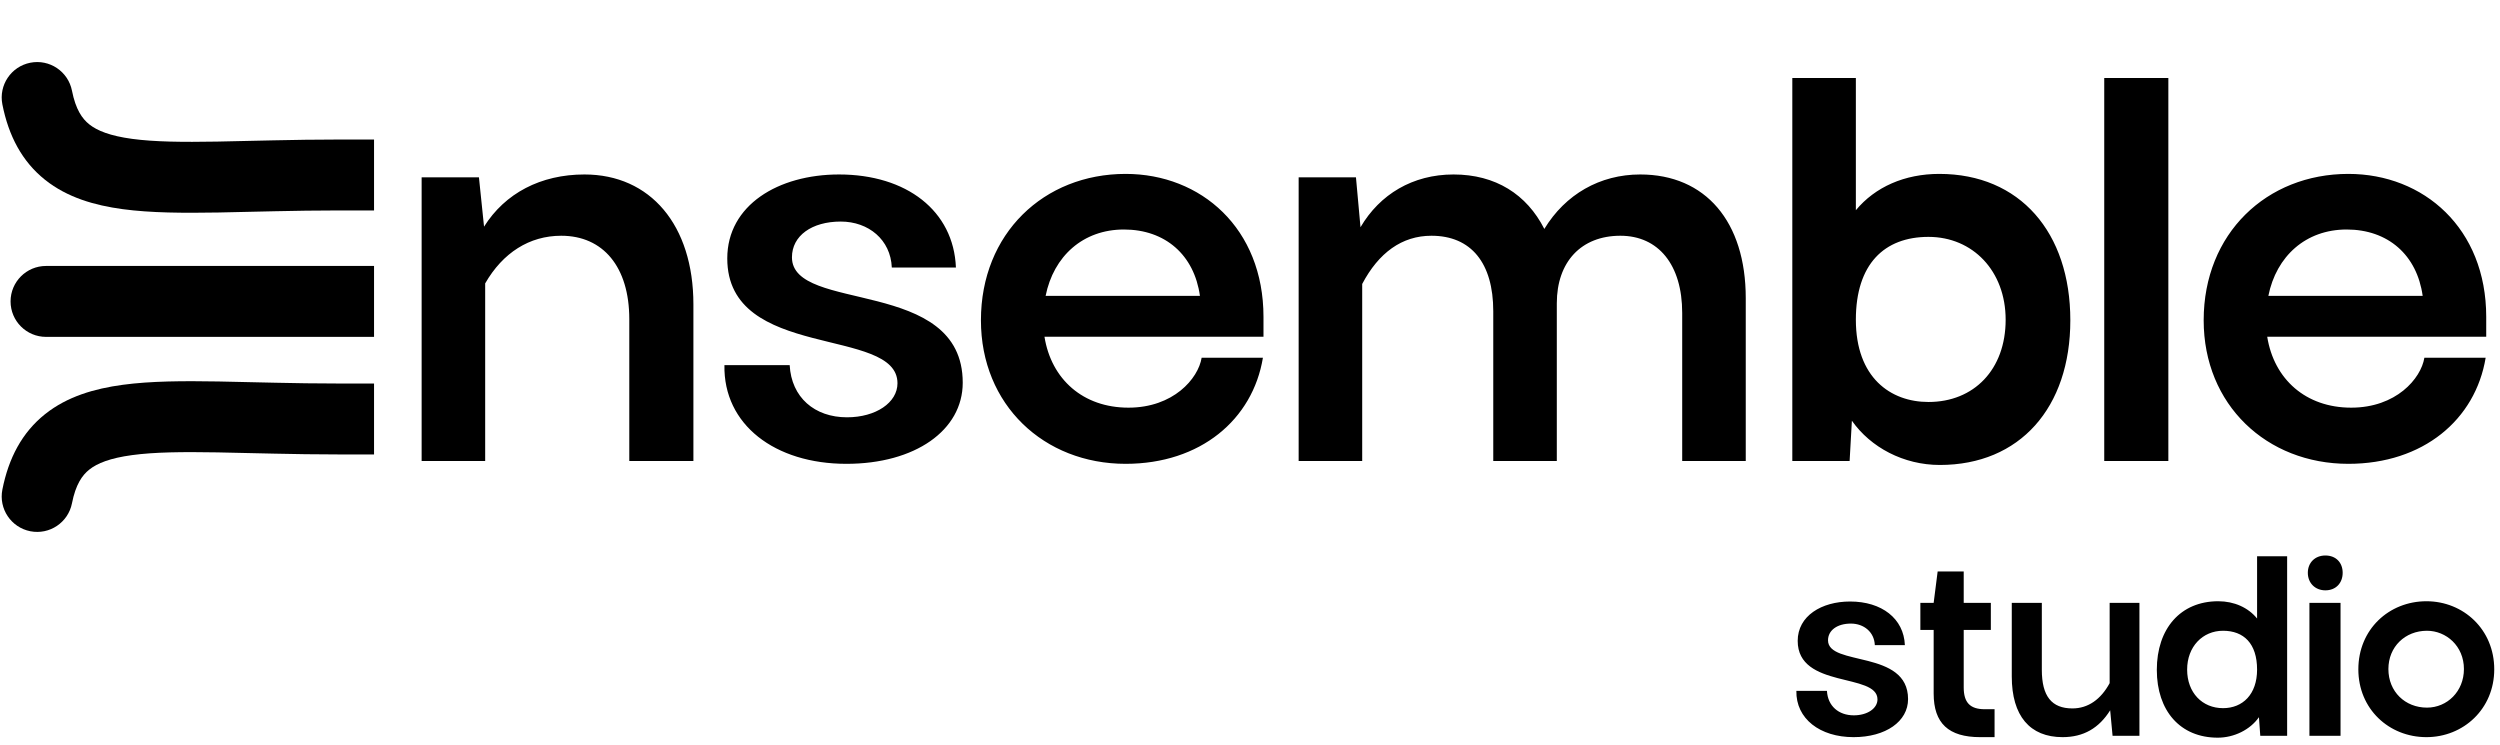
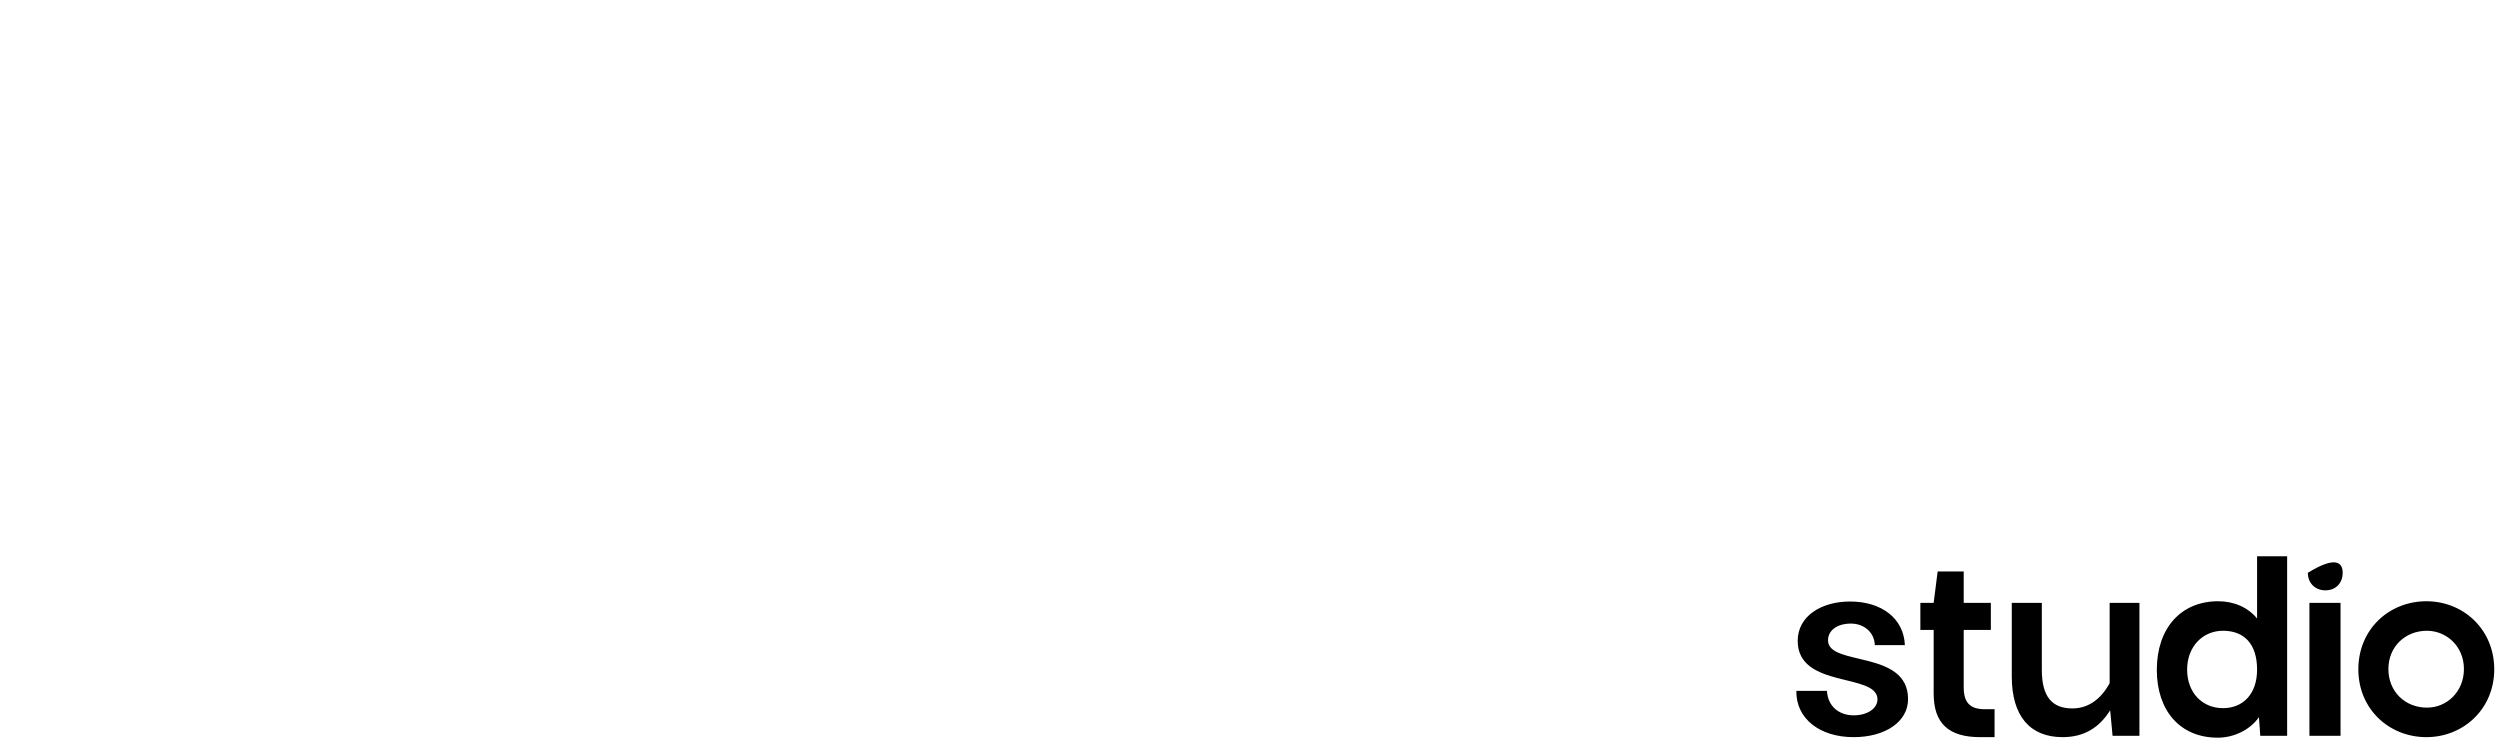
<svg xmlns="http://www.w3.org/2000/svg" width="282" height="84" viewBox="0 0 282 84" fill="none">
-   <path d="M78.216 34.336V52H70.984V36C70.984 30.112 68.04 26.592 63.304 26.592C59.72 26.592 56.712 28.512 54.728 31.968V52H47.56V20H54.024L54.6 25.568C56.968 21.792 61 19.68 65.928 19.68C73.352 19.68 78.216 25.376 78.216 34.336ZM89.332 29.024C89.332 35.36 108.596 31.2 108.596 43.168C108.596 48.544 103.22 52.32 95.476 52.32C87.412 52.32 81.588 47.904 81.716 41.184H89.076C89.268 44.832 91.892 47.072 95.54 47.072C98.804 47.072 101.236 45.408 101.236 43.232C101.236 36.768 82.036 40.736 82.036 29.152C82.036 23.136 87.796 19.68 94.644 19.68C102.26 19.68 107.572 23.776 107.828 30.176H100.596C100.468 27.04 97.972 24.992 94.836 24.992C91.572 24.992 89.332 26.592 89.332 29.024ZM117.945 33.376H135.353C134.713 28.768 131.449 25.888 126.777 25.888C122.169 25.888 118.841 28.896 117.945 33.376ZM142.521 35.744V37.984H117.817C118.585 42.784 122.169 45.984 127.289 45.984C132.345 45.984 135.161 42.72 135.545 40.352H142.457C141.305 47.328 135.417 52.32 126.969 52.32C117.753 52.32 110.649 45.664 110.649 36.128C110.649 26.336 117.753 19.616 126.969 19.616C135.481 19.616 142.521 25.76 142.521 35.744ZM175.608 34.208V52H168.44V35.104C168.44 29.664 165.944 26.592 161.464 26.592C158.136 26.592 155.512 28.512 153.656 32.032V52H146.488V20H152.952L153.464 25.632C155.64 21.92 159.352 19.68 163.96 19.68C168.696 19.68 172.216 21.92 174.2 25.824C176.569 21.92 180.472 19.68 185.016 19.68C192.376 19.68 196.921 24.992 196.921 33.632V52H189.752V35.296C189.752 29.856 187.064 26.592 182.777 26.592C178.361 26.592 175.608 29.536 175.608 34.208ZM209.341 36.064C209.341 42.592 213.245 45.344 217.533 45.344C222.653 45.344 226.237 41.696 226.237 36.064C226.237 30.56 222.525 26.72 217.533 26.72C212.541 26.72 209.341 29.792 209.341 36.064ZM208.637 52H202.173V8.8H209.341V23.712C211.517 21.088 214.845 19.616 218.749 19.616C227.837 19.616 233.533 26.208 233.533 36.128C233.533 45.984 227.837 52.448 218.813 52.448C214.717 52.448 211.005 50.464 208.893 47.456L208.637 52ZM237.358 52V8.8H244.59V52H237.358ZM255.87 33.376H273.278C272.638 28.768 269.374 25.888 264.702 25.888C260.094 25.888 256.766 28.896 255.87 33.376ZM280.446 35.744V37.984H255.742C256.51 42.784 260.094 45.984 265.214 45.984C270.27 45.984 273.086 42.72 273.47 40.352H280.382C279.23 47.328 273.342 52.32 264.894 52.32C255.678 52.32 248.574 45.664 248.574 36.128C248.574 26.336 255.678 19.616 264.894 19.616C273.406 19.616 280.446 25.76 280.446 35.744Z" fill="black" />
-   <path d="M0.268 55.225C-0.16 57.392 1.25 59.496 3.417 59.924C5.585 60.352 7.688 58.942 8.117 56.775L4.192 56L0.268 55.225ZM38.192 51.261L42.192 51.261L42.192 43.261L38.192 43.261L38.192 47.261L38.192 51.261ZM4.192 56L8.117 56.775C8.539 54.634 9.28 53.601 10.072 52.971C10.962 52.261 12.408 51.672 14.91 51.335C17.411 50.997 20.54 50.96 24.511 51.029C28.378 51.095 33.047 51.261 38.192 51.261L38.192 47.261L38.192 43.261C33.126 43.261 28.719 43.1 24.648 43.03C20.679 42.962 17.005 42.98 13.84 43.407C10.676 43.834 7.591 44.719 5.087 46.713C2.484 48.787 0.967 51.686 0.268 55.225L4.192 56Z" fill="black" />
-   <path d="M0.268 11.775C-0.16 9.608 1.25 7.504 3.417 7.076C5.585 6.648 7.688 8.058 8.117 10.225L4.192 11L0.268 11.775ZM38.192 15.739L42.192 15.739L42.192 23.738L38.192 23.738L38.192 19.738L38.192 15.739ZM4.192 11L8.117 10.225C8.539 12.366 9.28 13.399 10.072 14.029C10.962 14.739 12.408 15.328 14.91 15.665C17.411 16.003 20.54 16.04 24.511 15.971C28.378 15.905 33.047 15.739 38.192 15.739L38.192 19.738L38.192 23.738C33.126 23.738 28.719 23.9 24.648 23.97C20.679 24.038 17.005 24.02 13.84 23.593C10.676 23.166 7.591 22.281 5.087 20.287C2.484 18.213 0.967 15.314 0.268 11.775L4.192 11Z" fill="black" />
-   <path d="M5.192 30C2.983 30 1.192 31.791 1.192 34C1.192 36.209 2.983 38 5.192 38L5.192 34L5.192 30ZM5.192 34L5.192 38L42.192 38L42.192 34L42.192 30L5.192 30L5.192 34Z" fill="black" />
-   <path d="M206.2 72.23C206.2 75.2 215.23 73.25 215.23 78.86C215.23 81.38 212.71 83.15 209.08 83.15C205.3 83.15 202.57 81.08 202.63 77.93H206.08C206.17 79.64 207.4 80.69 209.11 80.69C210.64 80.69 211.78 79.91 211.78 78.89C211.78 75.86 202.78 77.72 202.78 72.29C202.78 69.47 205.48 67.85 208.69 67.85C212.26 67.85 214.75 69.77 214.87 72.77H211.48C211.42 71.3 210.25 70.34 208.78 70.34C207.25 70.34 206.2 71.09 206.2 72.23ZM221.507 68H224.567V71.06H221.507V77.54C221.507 79.25 222.227 80 223.877 80H224.987V83.15H223.367C219.797 83.15 218.117 81.59 218.117 78.23V71.06H216.617V68H218.117L218.567 64.46H221.507V68ZM226.928 76.31V68H230.318V75.56C230.318 78.53 231.428 79.91 233.768 79.91C235.538 79.91 236.978 78.89 237.968 77.06V68H241.328V83H238.298L238.028 80.12C236.768 82.13 235.028 83.15 232.658 83.15C228.968 83.15 226.928 80.75 226.928 76.31ZM254.599 75.53C254.599 72.59 253.099 71.15 250.759 71.15C248.449 71.15 246.709 72.95 246.709 75.53C246.709 78.14 248.419 79.88 250.759 79.88C252.979 79.88 254.599 78.32 254.599 75.53ZM257.989 62.75V83H254.959L254.809 80.9C253.819 82.31 252.019 83.21 250.159 83.21C245.929 83.21 243.289 80.18 243.289 75.56C243.289 70.91 245.959 67.82 250.219 67.82C252.019 67.82 253.609 68.54 254.599 69.77V62.75H257.989ZM260.503 83V68H264.013V83H260.503ZM260.323 64.61C260.323 63.47 261.133 62.66 262.303 62.66C263.503 62.66 264.253 63.47 264.253 64.61C264.253 65.75 263.503 66.59 262.303 66.59C261.133 66.59 260.323 65.75 260.323 64.61ZM266.021 75.5C266.021 71 269.471 67.82 273.701 67.82C277.871 67.82 281.351 71 281.351 75.5C281.351 79.97 277.871 83.15 273.701 83.15C269.471 83.15 266.021 79.97 266.021 75.5ZM269.411 75.47C269.411 78.02 271.301 79.82 273.761 79.82C276.041 79.82 277.931 77.99 277.931 75.47C277.931 72.86 275.921 71.15 273.761 71.15C271.301 71.15 269.411 72.95 269.411 75.47Z" fill="black" />
+   <path d="M206.2 72.23C206.2 75.2 215.23 73.25 215.23 78.86C215.23 81.38 212.71 83.15 209.08 83.15C205.3 83.15 202.57 81.08 202.63 77.93H206.08C206.17 79.64 207.4 80.69 209.11 80.69C210.64 80.69 211.78 79.91 211.78 78.89C211.78 75.86 202.78 77.72 202.78 72.29C202.78 69.47 205.48 67.85 208.69 67.85C212.26 67.85 214.75 69.77 214.87 72.77H211.48C211.42 71.3 210.25 70.34 208.78 70.34C207.25 70.34 206.2 71.09 206.2 72.23ZM221.507 68H224.567V71.06H221.507V77.54C221.507 79.25 222.227 80 223.877 80H224.987V83.15H223.367C219.797 83.15 218.117 81.59 218.117 78.23V71.06H216.617V68H218.117L218.567 64.46H221.507V68ZM226.928 76.31V68H230.318V75.56C230.318 78.53 231.428 79.91 233.768 79.91C235.538 79.91 236.978 78.89 237.968 77.06V68H241.328V83H238.298L238.028 80.12C236.768 82.13 235.028 83.15 232.658 83.15C228.968 83.15 226.928 80.75 226.928 76.31ZM254.599 75.53C254.599 72.59 253.099 71.15 250.759 71.15C248.449 71.15 246.709 72.95 246.709 75.53C246.709 78.14 248.419 79.88 250.759 79.88C252.979 79.88 254.599 78.32 254.599 75.53ZM257.989 62.75V83H254.959L254.809 80.9C253.819 82.31 252.019 83.21 250.159 83.21C245.929 83.21 243.289 80.18 243.289 75.56C243.289 70.91 245.959 67.82 250.219 67.82C252.019 67.82 253.609 68.54 254.599 69.77V62.75H257.989ZM260.503 83V68H264.013V83H260.503ZM260.323 64.61C263.503 62.66 264.253 63.47 264.253 64.61C264.253 65.75 263.503 66.59 262.303 66.59C261.133 66.59 260.323 65.75 260.323 64.61ZM266.021 75.5C266.021 71 269.471 67.82 273.701 67.82C277.871 67.82 281.351 71 281.351 75.5C281.351 79.97 277.871 83.15 273.701 83.15C269.471 83.15 266.021 79.97 266.021 75.5ZM269.411 75.47C269.411 78.02 271.301 79.82 273.761 79.82C276.041 79.82 277.931 77.99 277.931 75.47C277.931 72.86 275.921 71.15 273.761 71.15C271.301 71.15 269.411 72.95 269.411 75.47Z" fill="black" />
</svg>